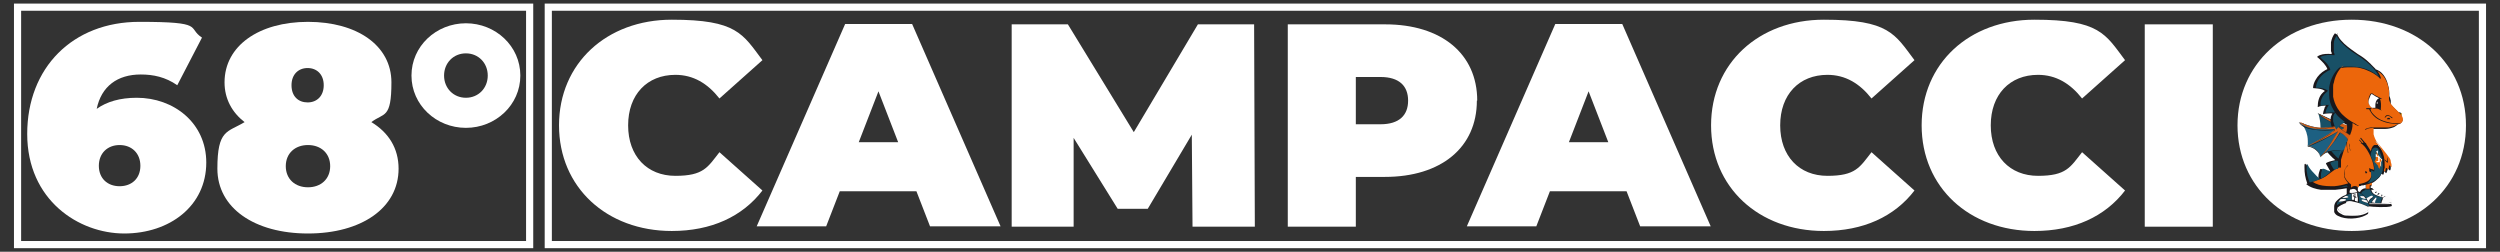
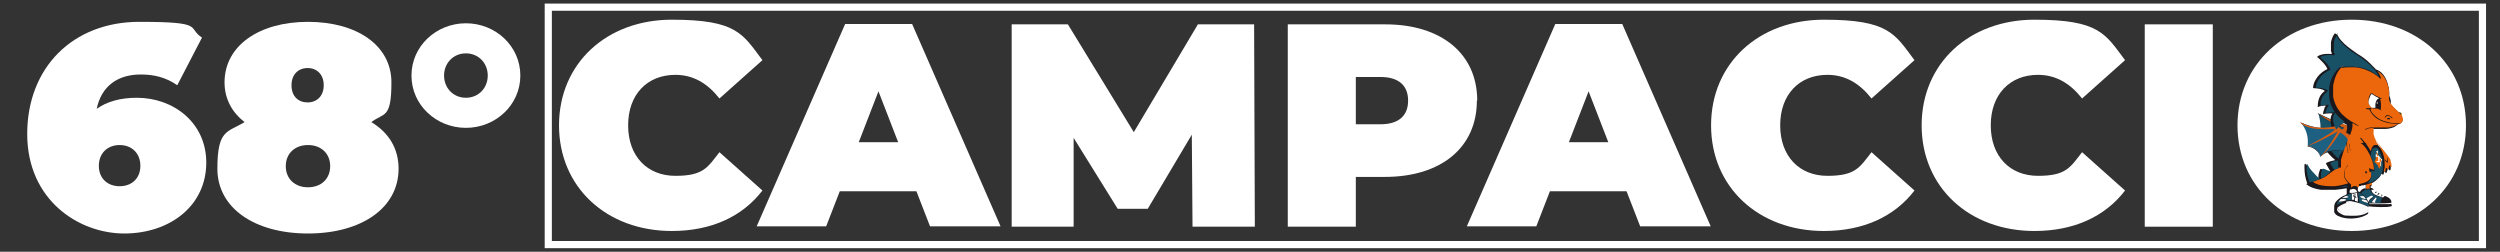
<svg xmlns="http://www.w3.org/2000/svg" id="Livello_1" width="698.1" height="70.3" version="1.1" viewBox="0 0 698.1 70.3">
  <rect x="0" y="0" width="698.1" height="70.3" fill="#333333" stroke="none" />
  <defs>
    <style>
      .st0, .st1, .st2, .st3, .st4, .st5 {
        fill-rule: evenodd;
      }

      .st0, .st6 {
        fill: #fff;
      }

      .st1 {
        fill: #f7a900;
      }

      .st2 {
        fill: #fcfbfb;
      }

      .st7 {
        fill: #1a1a18;
      }

      .st8, .st3 {
        fill: #185066;
      }

      .st9, .st10 {
        isolation: isolate;
      }

      .st11, .st10 {
        fill: #1d6082;
      }

      .st12 {
        fill: #1b3c87;
      }

      .st13 {
        fill: #eb6502;
      }

      .st14 {
        fill: #d65d14;
      }

      .st4 {
        fill: #1a181c;
      }

      .st10 {
        mix-blend-mode: multiply;
        opacity: .5;
      }

      .st5 {
        fill: #ec660b;
      }

      .st15 {
        fill: none;
        stroke: #fff;
        stroke-miterlimit: 10;
        stroke-width: 2px;
      }
    </style>
  </defs>
  <g class="st9">
    <g id="Livello_11">
      <g>
        <path class="st6" d="M156.1,35c0-17.3,13.3-29.5,31.5-29.5s19.8,4,25.3,11.3l-12,10.7c-3.3-4.2-7.3-6.6-12.3-6.6-7.9,0-13.2,5.5-13.2,14.1s5.3,14.1,13.2,14.1,9-2.4,12.3-6.6l12,10.7c-5.6,7.3-14.3,11.3-25.3,11.3-18.2,0-31.5-12.2-31.5-29.5Z" />
        <path class="st6" d="M256,53.4h-21.5l-3.8,9.8h-19.4l24.7-56.5h18.7l24.7,56.5h-19.7l-3.8-9.8h.1ZM250.8,39.7l-5.5-14.2-5.5,14.2h11Z" />
        <path class="st6" d="M333,63.3l-.2-25.7-12.3,20.7h-8.4l-12.3-19.8v24.8h-17.3V6.8h15.7l18.4,30.1,17.9-30.1h15.7l.2,56.5h-17.4Z" />
        <path class="st6" d="M412.4,28.1c0,13.1-10,21.3-25.7,21.3h-8.1v13.9h-19V6.8h27.2c15.7,0,25.7,8.2,25.7,21.3,0,0-.1,0-.1,0ZM393.2,28.1c0-4.1-2.5-6.6-7.7-6.6h-6.9v13.2h6.9c5.2,0,7.7-2.5,7.7-6.6Z" />
        <path class="st6" d="M454.3,53.4h-21.5l-3.8,9.8h-19.4l24.7-56.5h18.7l24.7,56.5h-19.7l-3.8-9.8h0ZM449.1,39.7l-5.5-14.2-5.5,14.2h11Z" />
        <path class="st6" d="M477.8,35c0-17.3,13.3-29.5,31.5-29.5s19.8,4,25.3,11.3l-12,10.7c-3.3-4.2-7.3-6.6-12.3-6.6-7.9,0-13.2,5.5-13.2,14.1s5.3,14.1,13.2,14.1,9-2.4,12.3-6.6l12,10.7c-5.6,7.3-14.3,11.3-25.3,11.3-18.2,0-31.5-12.2-31.5-29.5Z" />
        <path class="st6" d="M536.6,35c0-17.3,13.3-29.5,31.5-29.5s19.8,4,25.3,11.3l-12,10.7c-3.3-4.2-7.3-6.6-12.3-6.6-7.9,0-13.2,5.5-13.2,14.1s5.3,14.1,13.2,14.1,9-2.4,12.3-6.6l12,10.7c-5.6,7.3-14.3,11.3-25.3,11.3-18.2,0-31.5-12.2-31.5-29.5Z" />
        <path class="st6" d="M598.9,6.8h19v56.5h-19V6.8Z" />
        <path class="st6" d="M624.8,35c0-17.1,13.5-29.5,31.9-29.5s31.9,12.4,31.9,29.5-13.5,29.5-31.9,29.5-31.9-12.4-31.9-29.5ZM669.4,35c0-8.8-5.6-14.1-12.7-14.1s-12.7,5.3-12.7,14.1,5.6,14.1,12.7,14.1,12.7-5.3,12.7-14.1Z" />
        <path class="st6" d="M672,35c0-10.6-6.8-17-15.3-17s-15.3,6.4-15.3,17,6.8,17,15.3,17,15.3-6.4,15.3-17Z" />
        <g>
          <g>
            <path class="st8" d="M647.4,31.7s1.5,5.1-.2,6.7c2.9,1.5,9.6.9,9.6.9l1-2.7-3.8-1.7-6.7-3.2h.1Z" />
            <path class="st7" d="M647.4,31.7c.5,2.1,1.4,4.9-.2,6.8h0c2.9,1.4,6.6,1,9.6.9l.9-2.7c-2.8-1-7.4-3.5-10.3-4.9h0ZM647.4,31.7c3,1.4,7.4,3.5,10.5,4.9h0l-1,2.7c-3.2,0-6.7.4-9.7-.9h0c1.5-1.9.7-4.6.2-6.8h0Z" />
          </g>
          <g>
            <path class="st14" d="M656.1,35.2s-6.4-1.8-8.6-3.5c1.6,1.9,7.1,4,7.1,4,0,0-3,2.5-6.2,3.1,2.5,0,8.3-2.5,8.3-2.5l-.5-1h0Z" />
            <path class="st7" d="M656.1,35.2c-3-.9-6-1.7-8.7-3.5h0c1.9,1.9,4.6,2.9,7.1,4-1.5,1.4-4,2.7-6.2,3.1h0c2.9-.3,5.7-1.6,8.3-2.6l-.5-1h0ZM656.1,35.2l.5,1c-1.3.6-2.7,1.1-4.1,1.6-1.4.5-2.8.9-4.2,1h0c1.1-.3,2.2-.7,3.3-1.2,1-.4,2.1-1.4,2.9-1.8-2.5-1.1-5.1-2.1-7.1-4l-.3-.3c2.7,1.9,5.9,2.7,9,3.8h0Z" />
          </g>
          <path class="st4" d="M659.7,51.8c.3,0,.6-.2.9-.2v1h-.2c-.6,0-1.2.5-1.4,1-.2,0-.4-.2-.6-.2v-1.4c.4,0,.8,0,1.2-.3M652.6,9.3h0c0,.3.2.6.3.8.4.8,1.1,1.5,1.7,2.1,1.2,1.1,2.5,2,3.8,2.9,1.2.7,2.3,1.5,3.3,2.5.2.1.3.3.5.5.4.4.7.7,1.1,1.1,0,0,0,.2.2.2.6.2,1.2.6,1.6,1,.7.7,1.2,1.6,1.5,2.5.3,1,.6,2.1.6,3.2s0,.5,0,.7c.2.4.3.8.4,1.3v1c.3.4.6.7.9,1,.4.4.8.8,1.2,1.2,0,.1.3,0,.4.1.8.1.4.7.5,1.1,0,.3.3.7.3,1s-.2.6-.4.8c-.2.3-.6.4-.9.4-.3.3-.7.6-1.1.8-.8.3-1.6.5-2.4.5h-3.5c-.2.8,0,1.7.2,2.5.3.8.8,1.4,1.3,2.1.5.6,1,1.2,1.5,1.9.5.6,1,1.3,1.5,2,.3.5.6,1.7.5,2.3,0,.3,0,.5-.2.8-.2,0-.4-.4-.6-.5-.6,2.2-.6.9-1,.7-.3,1.4-.3,1-.8.7-.2.5-.5,1-1,1.4-.5.5-1,.9-1.6,1.2,0,0-.2,0-.2.2v.9s0,.2.2.3c.2.2.3.4.6.6.7.5,1.4,1,2.2,1.3.6.2,1.1.4,1.6.7.4.2.7.5.9.9,0,.2.2.5,0,.8,0,.2.2.4.2.6,0,0,0,.2-.2.2-1,.4-5.2.2-6.4,0v1.9c0,.3-.4.4-.7.6-2,1.1-5.6,1.3-7.7.2-.5-.2-.9-.6-1.1-1.1v-1.5c0-.5.2-1,.5-1.4.6-.7,1.4-1.3,2.3-1.7.2,0,.5-.2.7-.4v-1.6h-.2c-1,.2-2,.3-3,.4h-4c-1.4-.2-2.9-.6-4-1.5,0,0-.2,0,0-.2h.2c-.6-1.7-.8-2.9-.8-4.6s0-.6.2-.8l.2-.2c.5,1,1.2,2,1.9,2.8.2.2.5.5.7.7.3.3.5.6.9.8v-.8c0-.7.3-1.4.5-2,.3,0,.6,0,.9.2.5.2,1,.4,1.4.6h.2s.2,0,.3-.2c-.4-.7-.8-1.4-1.2-2.1,0-.2.3-.3.5-.4.7-.3,1.4-.4,2.1-.6-.2-.2-.5-.4-.7-.6-.6-.6-1.1-1.1-1.6-1.7,0-.2.2-.3.3-.4.6-.6,1.4-.7,2.2-.8h.9c0-.2-.2-.3-.3-.5-.6-1-1.2-1.9-1.8-2.9v-.3c.2,0,.5-.2.8-.2h1.5c.4,0,.9.2,1.3.3h.3c.2-.5.3-1.1.4-1.7v-.9c0-.2-.2-.2-.3-.3-.2,0-.3-.2-.5-.3-.5,0-.9.3-1.2.6-.4.3-.6.6-.9.9-.2.3-.4.5-.6.8h-.2c-.6-1-1-2.2-.9-3.4,0-.6.2-1.1.5-1.6-.5-.1-1,0-1.5,0s-.8.1-1.1.2c0-.6.2-1.1.4-1.7,0-.3.3-.5.4-.7-.6,0-1.1,0-1.7.2-.2,0-.4.2-.6.2,0-1.4.3-2.9,1.3-3.9.2-.2.4-.4.7-.6-.2-.2-.5-.3-.7-.4-.8-.3-1.7-.3-2.6-.4,0-.8.3-1.6.7-2.3.6-1.1,1.6-2.1,2.7-2.7.2-.1.4-.2.6-.3-.2-.6-.6-1.1-1-1.6-.6-.6-1.2-1.3-1.9-1.8.2-.2.5-.4.8-.5,1-.4,2.2-.4,3.3-.3,0-.3,0-.5-.2-.8v-2.5c.2-.9.5-1.8,1.1-2.5l.7.4v-.4Z" />
          <path class="st3" d="M652.4,9.8h0s.2.3.3.6c.4.7.9,1.3,1.4,1.8.4.4.8.7,1.1,1,.9.8,1.9,1.5,2.9,2.1,1.8,1.2,3.6,2.5,5,4.2.3.3.5.7.8,1.1,0,.2.3.5.4.8-.2,0-.3-.2-.4-.3-1.5-1.2-3.3-2-5.1-2.3-.7-.1-1.5-.2-2.2-.2h-1.9c-.3,0-.7.1-1,.2-.2,0-.4,0-.6.2-1.5,1.4-2.4,3.4-2.7,5.4v2.2c0,1.4.4,2.7,1.1,3.9.2.3.4.6.5.9-.7,0-1.4,0-2.1.1h-.5c0-.7.4-1.4.8-2,0,0,0-.2.2-.2,0,0,0-.1-.2,0h-.9c-.5,0-.9.2-1.3.3v-1c.2-1.1.7-2.1,1.6-2.8,0-.1.3-.2.4-.4,0-.2-.3-.3-.5-.4-.6-.3-1.3-.4-2-.5h-.8v-.2c.2-1.5,1.1-2.9,2.3-3.8.5-.3.9-.7,1.5-.9,0,0,.2,0,.2-.1,0-.3-.2-.6-.3-.8-.5-.9-1.2-1.6-2-2.2-.2-.2-.3-.3-.5-.5,0-.1.3-.2.5-.3,1-.4,2.1-.4,3.1-.3h.4c0-.2,0-.5-.2-.7v-2.6c0-.7.3-1.5.8-2.1" />
          <path class="st3" d="M653,41.2h1.2c0,.2-.2.5-.3.7-.3.8-.6,1.6-.9,2.4h0c-.5-.4-1-.9-1.4-1.4-.2-.3-.5-.5-.7-.8,0-.2.4-.4.6-.5.5-.3,1.1-.4,1.7-.5" />
          <g>
            <g>
              <path class="st11" d="M642.6,34.4s2.3,2.4,1.8,6.3c1.2,0,3.4,1.6,3.5,3,.4-.4,1.8-2.1,6.1-1.6,2.2-1.3,2.7-3.5,2.7-3.5l-4.2-3s-4.1,1.1-9.9-1.3h0Z" />
              <path class="st7" d="M642.6,34.4c1.4,1.6,2.2,4.4,1.8,6.3,1.6.2,3.3,1.4,3.5,3,1.2-1.7,4.1-1.9,6.1-1.6,1.2-.6,2.3-2.3,2.7-3.4l-4.2-3c-3.1.7-6.8,0-9.8-1.4h0ZM642.6,34.4c3.1,1.3,6.6,1.9,9.9,1.3,0,0,4.2,3,4.3,3-.4,1.5-1.5,2.8-2.8,3.5-2.1-.3-4.6,0-6.1,1.6h0c-.3-1.6-2-2.7-3.5-2.9h0c.3-2.3-.3-4.6-1.7-6.4h-.1Z" />
            </g>
            <path class="st10" d="M642.6,34.4s7.9,2.9,6.7,3.9c1.8-.8,2.3.4,2.1,1.6,1-.2,3.1.5,1.9,2.7s3.1-2.1,3.3-3.9c-1-.6-4.2-3-4.2-3,0,0-3.2,1.3-9.9-1.3h.1Z" />
            <g>
              <path class="st14" d="M656.7,38s-3.4-2.1-3.6-2.5-.8-.3-.8-.3c0,0-5.6,1.6-10.1-1.2.6.9,2.4,2.5,9.8,2,0,.4-2.1,1.9-7.7,4.8,3-.9,8.5-4.1,8.5-4.1,0,0-3,5.4-5,7.2,2.7-2,5.6-6.9,5.6-6.9,0,0,2.5,1.2,2.2,2.7s1.1-1.6,1.1-1.6h0Z" />
-               <path class="st7" d="M656.7,38c-1.3-.8-2.7-1.6-3.8-2.7h-.6c-2.5.6-5.2.7-7.7,0-.8-.2-1.6-.6-2.4-1.1h0c1,1.4,3,1.7,4.6,2,1.7.2,3.5,0,5.2,0,0,.4-.5.6-.8.8-2.2,1.5-4.6,2.7-6.9,4,2.7-1.2,5.9-2.7,8.6-4.3-.8,1.3-1.6,2.7-2.4,3.9-.8,1.2-1.7,2.4-2.7,3.4h0c2.3-1.9,4.1-4.4,5.7-6.9,1.1.5,2.6,1.6,2.2,3.1h0c.5-.6.7-1.4,1.1-2h0v-.2ZM656.7,38c-.3.7-.5,1.5-1.1,2.1h0c.3-1.5-1-2.6-2.2-3.1-1.4,2.4-3.3,5.1-5.6,6.9h0c1.1-1,1.9-2.2,2.7-3.4s1.6-2.5,2.3-3.7h0c-2.7,1.6-5.5,3.2-8.5,4.2h0c1.4-.7,2.7-1.4,4-2.1,1.1-.7,2.3-1.3,3.3-2.2,0,0,.3-.3.3-.4-1.6.2-3.5.2-5.2,0s-3.8-.5-4.8-2.2c1.5.9,3.3,1.5,5.1,1.7,1.7.2,3.5,0,5.2-.4h.7c1.1,1.1,2.5,1.8,3.8,2.7h0Z" />
            </g>
          </g>
          <path class="st5" d="M653.7,19c.6-.1,1.2-.2,1.8-.2h1.8c1.2,0,2.4.3,3.6.8,1.3.5,2.5,1.2,3.5,2.1,0,.1.2.3.4.3v-.4c-.2-.5-.4-1-.7-1.4,0-.1-.2-.3-.3-.4.6.3,1.2.8,1.7,1.4s.8,1.3,1.1,2c.2.7.4,1.3.5,2v2.3c0,.5.2.9.4,1.3s.5.6.7.9c.5.5.9,1,1.5,1.5.3.3.6.7.9,1,.2.3.4.7.4,1.1s-.2.9-.6,1.1c-.3.2-.7,0-1,0-.9,0-1.7,0-2.6-.3-.9-.2-1.8-.5-2.6-1-.7-.4-1.3-1-1.8-1.6-.2-.3-.4-.6-.5-1,0,0,.2,0,.3-.1v-.2h-1.1c-.2,0-.6,0-.3.3h.8c0,.2.2.4.3.6.7,1.3,1.9,2.2,3.2,2.7,1.4.6,2.9.8,4.4.8,0,0,0,.2-.2.2-.7.5-1.5.6-2.3.8h-5c-1.6.2-1.9.8-1.4.6,0,0,.2,0,.3-.2.6-.2,1.3-.3,1.9-.3v1.8c.2.8.5,1.5.9,2.1.5.7,1.1,1.4,1.6,2,.7.9,1.4,1.7,2,2.6.2.3.3.6.3.9s.2.6.2.9v.7c-.2-.2-.4-.5-.7-.5v.3c-.2,1.6-.4.5-.7.4,0,0-.2,0-.2.2-.2.6,0,1.1-.5.6,0-.3,0-.5.2-.8,0-1,0-2.1-.2-3.1-.4-1.6-1.2-3.2-2.3-4.4,0,0-.3,0-.2,0,.3.4.6.7.9,1.1h-1.1c-.4.2-.6.6-.8,1,0,.3-.2.6-.2.8h0c0-.2-.2-.4-.3-.6-.3-.5-.6-1-.9-1.4,0-.2-.2-.4-.4-.5-.4-.4-.7-.9-1.1-1.3h-.2v.2c.3.4.6.7.9,1.1-1.4.4-3.7,2-3.7,2.2s0-.5-.2-.7c0-.5,0-.9-.2-1.4v-.9h0v.2c0,1,0,2,.4,2.9v.5c.2.7.5,1.4.9,2.1,0,.2.2.4.3.5.2.2.3.4.5.7.6.9,1.4,1.7,2.2,2.3.2,0,.4.3.6.2.3-.2.3-.5.4-.8.3.2.5.4.8.5h.3v-.4.7c0,.7-.3,1.4-.7,1.8-.4.4-.8.6-1.3.8s-1.1.3-1.6.4h0v1.1c0-.2-.3-.3-.5-.4-.4-.2-.9-.2-1.3,0,0,0-.2.2-.4.3v-.9c-.8-.6-1.6-1.4-1.8-2.4v-1.1c0-.6.3-1.1.7-1.5,0,0,.2-.2.3-.3h-.2c-.3.4-.6.8-.8,1.3-.2.7-.2,1.5,0,2.2.2.4.5.8.8,1.2,0,0,.2.2.2.3-1.3.4-2.6.7-3.9.8-1.4,0-2.9,0-4.3-.4-.6-.2-1.3-.5-1.8-.9.3,0,.7,0,1-.3.7-.2,1.5-.4,2.1-.8.7-.3,1.3-.9,1.9-1.3.5-.4,1.1-.8,1.7-1.2.3,0,.5-.3.8-.3h.5v-2.2c.2-.8.5-1.5.7-2.3.6-1.6,1.2-3.2,1.9-4.8.4-1,.7-2,.6-3.1.3,0,.6.3.9.5.2,0,.4.2.7.3,0,0,.2,0,0-.2-.2,0-.5-.2-.7-.4-1.4-.7-2.7-1.6-3.8-2.7-.5-.5-.9-1.1-1.3-1.7-.6-1-1-2.1-1.2-3.2v-2.6c0-.4,0-.9.2-1.3.3-1.7,1.1-3.3,2.3-4.5,0-.1.2-.2.4-.3" />
          <path class="st4" d="M661.8,26.5c0-.1,0-.3.3-.4h.4c.2.1.3.3.5.4.6.3,1.2.6,1.8.9,0,0,.2,0,.2.1v.2c-.2,0-.3-.1-.5-.2.5.8.4,2.2.3,3.1,0,0,.2.2.3.3h0c-.5-.2-1-.6-1.6-.6h-.6c-.3,0-.6-.2-.8-.4-.3-.4-.6-.8-.7-1.2v-1.1c0-.4.3-.8.4-1.2" />
          <path class="st0" d="M662.1,26.4c0-.1.2-.2.3-.1.6.4,1.2.8,1.9,1.1,0,.1-.3.2-.4.3-.4.4-.6,1-.6,1.6v.8h-.5c-.4.1-.7-.1-.9-.4-.3-.4-.6-.9-.5-1.4,0-.6.4-1.2.6-1.8" />
          <path class="st0" d="M663.9,28.4h0v.6h-.2v-.5" />
          <path class="st3" d="M652.2,31.6h0c.4.6.9,1.1,1.5,1.6.4.3.7.6,1.1.9-.2,0-.5.2-.6.3-.6.4-1,.9-1.5,1.4,0,0-.2.3-.3.4-.4-.7-.7-1.5-.9-2.3v-1c0-.5.2-1,.6-1.4" />
          <path class="st1" d="M670.3,31.6s.3,0,.4.2v.3c-.2,0-.3-.3-.4-.5" />
          <path class="st4" d="M666,32.5c.2-.2.5-.4.8-.4s.5.2.7.4c.2,0,.3.2.5.3s0,.3,0,.2c-.2,0-.3-.2-.5-.3-.2-.2-.4-.4-.7-.4s-.5.3-.7.5-.3,0-.2,0l.2-.2" />
          <path class="st4" d="M666.8,32.9c.2,0,.5,0,.6.2v.2h-.8s-.2,0,0-.2c0,0,.2-.2.3-.2" />
-           <path class="st4" d="M658.7,39h.2c.4.4.7.9,1.1,1.3h-.3c-.3-.4-.6-.8-.9-1.1v-.2" />
          <path class="st4" d="M655.4,39.7v-.2h0v.9c0,.5,0,1,.2,1.4,0,.2,0,.5.2.7l-.2.2v-.2c-.2-1-.4-1.9-.4-2.9" />
          <path class="st3" d="M663,41.2c.3,0,.6,0,.9.2,0,0,.2,0,.2.2.8,1.3,1.2,2.8,1.3,4.3v1.2c0,.8-.4,1.5-.9,2.1-.9,1.1-2.2,1.7-3.5,2.1h0c.5-.5.9-1,1.1-1.6s0-.7,0-1v-1.1c.3,0,.6.3.9.3v-1.3c-.2-1-.5-2-1-3v-.3c0-.5.2-1,.4-1.5,0-.2.4-.5.7-.5" />
          <g>
            <path class="st6" d="M663.5,42.2h0c.2.5.5,1,.8,1.4.2.3.4.5.6.7,0,0,.2.2.3.2h0c0,.3-.2.5-.3.7v.8h0v1h0v.3h0v-.2h0v-.4c0-.2-.2-.4-.3-.5h0s0-.3-.2-.3c-.2-.3-.4-.5-.7-.8,0,0-.2-.2-.3-.2h0c0-.2.2-.4.3-.7.2-.4.3-.9.3-1.5v-.7l-.3.2h-.2Z" />
            <path class="st13" d="M663.6,42.3h0c.2.6.5,1,.7,1.4v.2h0c.2.2.3.4.5.6l.2.2c0,.2-.2.4-.3.6v.7c0,.3,0,.6-.2.9v.5h0c0-.3-.2-.5-.4-.7v-.2h0c0-.3-.3-.4-.4-.6-.2-.3-.4-.5-.7-.7h0c.2-.2.3-.5.4-.9v-.2c0-.2,0-.5.2-.8v-1Z" />
            <path class="st6" d="M663.8,43.3h.2-.2c0,0,0,.1,0,.1h0v.2h.5s.2.3.2.5v1.2h-.9v-.3h.5v-.8s0-.3-.2-.4h-.5v-.8h0l.4.2h0Z" />
-             <path class="st6" d="M664.3,44.5h0s0,.2.2.3h0v.2h0c0,0,0-.3-.2-.4h0v-.3h0s0,.2,0,.2Z" />
            <path class="st6" d="M664,44.5h0v.7h0v-.6h0v.2h0v.2h0v-.6h0Z" />
            <path class="st6" d="M664.4,46.4h0s0,0,0,0h0Z" />
            <path class="st6" d="M664.5,46.4h0Z" />
            <path class="st6" d="M664.2,46.4v.2h0v-.2Z" />
            <path class="st6" d="M664.3,46.5h0v.4h0v-.2h0v-.2Z" />
          </g>
          <path class="st4" d="M666.6,43.9c.2.4.2.8.2,1.2v.3c-.2,0-.3,0-.4-.2-.2-.2-.4-.3-.5-.5v-.2c.2.2.4.4.7.6v-1q0-.2.2,0" />
          <path class="st3" d="M652.4,44.9h.5v2.3h-.5c-.2,0-.4.2-.6.2,0,0-.2-.3-.3-.4-.3-.5-.6-1-.8-1.5,0,0,.3-.2.5-.3.5-.2.9-.3,1.4-.4" />
          <path class="st3" d="M644.3,45.8s.2.3.2.4c.4.8,1,1.5,1.6,2.1.5.6,1.1,1.2,1.8,1.7,0,0-.3,0-.4.2-.8.3-1.6.5-2.4.7h-.2c-.2-.6-.4-1.3-.6-1.9,0-.6-.3-1.3-.2-1.9,0-.4,0-.9.2-1.3" />
          <path class="st3" d="M648.6,47.1c.5,0,.9.3,1.4.5.3,0,.6.2.8.4-.2,0-.3.2-.5.4-.5.4-1,.8-1.6,1.2-.2,0-.4.3-.6.4v-1.1c0-.6.2-1.2.4-1.7" />
          <path class="st5" d="M660.8,51.5c.5,0,1-.3,1.5-.5v.8c-.2,0-.4-.2-.6,0v.9h-1v-1.1" />
          <path class="st3" d="M655.2,51.8c.2,0,.3.2.4.3h-.5c-.9.2-1.9.3-2.8.4h-1.2.9c1.1,0,2.1-.4,3.2-.7" />
          <path class="st2" d="M662,52h.3c.2.2.4.3.5.5h-.8v-.7" />
          <path class="st2" d="M656.6,52.9c.3-.2.8-.2,1.1,0s.4.4.5.7c0,0-.4.2-.6.2-.5,0-1,.2-1.5,0,0-.4,0-.8.4-1" />
          <path class="st3" d="M660.4,52.9h1.4c.2.6.5,1.1,1,1.4.7.4,1.6.7,2.4.9-.2.5-.4,1-.5,1.5h-1.5v-.7c0-.2.3-.4.3-.6s0-.2-.2-.2-.2,0-.3.2c-.4.3-.7.8-.9,1.3h-.6v-.3c.2-.4.4-.7.7-.9.2,0,.4-.3.5-.5,0,0,0-.2-.2-.2-.3,0-.6,0-.8.2-.3,0-.5.3-.8.5-.3-.3-.6-.7-.9-1-.2-.2-.4-.3-.7-.5.2-.5.7-.8,1.1-.9" />
          <path class="st2" d="M663.2,56.7s0-.7.3-1c.2-.3,0-.5,0-.6s-1.1,1-1.2,1.4c.2,0,.9.2,1.1.2h-.2Z" />
          <path class="st2" d="M661.4,56.3s.2-.7.8-1c.4-.2.4-.4.4-.5s-.2-.3-.8,0-1,.6-1,.6c0,0,.5.8.6,1h0Z" />
          <path class="st0" d="M662.1,53h1c.2,0,.4.3.6.4,0,0-.4.2-.5.3v.2c.2,0,.4-.2.6-.3h.2s.2,0,.3.2c0,0-.3.3-.4.4v.2h.2s.3-.3.4-.4c.2,0,.4.2.6.3,0,.2-.2.3-.2.5,0,0,0,.2.2,0,0,0,.2-.3.3-.5.3,0,.6.2.9.3-.3,0-.6.3-.8.5h-.3c-.7-.2-1.4-.5-2.1-.8-.5-.3-.8-.7-.9-1.2" />
          <path class="st3" d="M658.5,53.8c.2,0,.4,0,.6.2.3.2.6.3.8.6,0,0,.2,0,.2.2h-.8s-.2,0-.2.2.3.3.5.3c.3,0,.7.2,1.1.3,0,0,.2.2.2.4-.4,0-.8-.2-1.2-.2s-.2.2-.2.3c.3.2.6.3.9.4.3,0,.6.2.9.2,0,.3.2.6.3.9h-.3c-.8-.3-1.7-.7-2.5-.9,0-.9-.2-1.8-.3-2.7" />
          <path class="st2" d="M660.1,54.8l.6.8s-1.4-.2-1.6-.6.6-.2.9-.2h0Z" />
          <path class="st2" d="M660.9,55.9l.4.8s-1.6-.4-1.8-.7.2-.5,1.4,0h0Z" />
          <path class="st0" d="M657.5,54c.2,0,.5,0,.7-.3,0,.5,0,1.1.2,1.6v1c-.3,0-.5-.2-.8-.2v-.8h.4v-.2h-.5v-.2h.4v-.2h-.5v-.2h.4v-.2h-.4v-.3" />
          <path class="st0" d="M656.9,54.1h.5v.2h-.3c0,.2.2,0,.3,0v.2h-.3v.2h.2v.2h-.3c0,.2.2,0,.4.2v.7h-.7v-1.9" />
          <path class="st3" d="M654.9,54.7c.4-.2.8-.4,1.2-.6h.5v1.8h-.9c-1.1.2-2.2.7-3.1,1.4,0-.4,0-.8.3-1h1c.3,0,.6,0,.9-.2,0,0,.2,0,.2-.2,0,0,0-.2-.2-.2h-1.3s.2-.2.4-.3h1.3s.3,0,.4-.2v-.2c-.2,0-.5,0-.7-.2" />
          <path class="st2" d="M654,55.3s1.5,0,1.7-.2-.3-.4-.7-.4c-.3.2-1,.6-1,.6Z" />
          <path class="st2" d="M653.6,55.6s1.5-.2,1.5.2-1.6.5-2.1.5c.3-.3.6-.7.6-.7Z" />
-           <path class="st2" d="M665.3,55.5c.2-.5.7-.8,1.2-.8s.4.2.6.3c.4.2.8.6.9,1.1v.5c-.4,0-.9,0-1.3.2h-1.7c0-.4.2-.9.4-1.3" />
          <path class="st2" d="M655.2,56.3c.6-.2,1.3-.2,1.9,0,1.6.3,3.1.9,4.5,1.6v.3c-.2.4-.6.6-.9.9-.7.4-1.4.7-2.2.9-1.1.2-2.2.2-3.3,0-.8-.3-1.7-.7-2.2-1.4,0-.2-.2-.4-.3-.6.7-.6,1.5-1,2.4-1.3" />
          <path class="st0" d="M661.6,56.8h2.2c1.4,0,2.8,0,4.2-.2v.2c-.4.2-.8.2-1.2.2h-5.2v-.2" />
          <path class="st0" d="M652.6,58c.2.2.3.5.4.6.6.7,1.5,1,2.3,1.2,1.1.3,2.2.3,3.3,0,.8-.2,1.5-.4,2.2-.9.3-.2.6-.4.8-.7v.5c0,.3-.2.5-.4.6-.8.5-1.8.8-2.8.9h-3.3c-.6,0-1.1-.3-1.6-.6-.4-.2-.9-.6-.9-1.1v-.6" />
          <polyline class="st6" points="658 43.8 658 43.8 658 43.8 658 43.8" />
          <path class="st12" d="M662.9,45.3h0" />
          <path class="st5" d="M656.1,42.6c0-.8,2.1-3.6,3.7-2.2s3.3,5.4,3.1,7.2c0-.4-.7-.3-1-.5,0,0-.2-.2-.3-.2v1.5c-.3,0-.6-.3-.8-.5,0,0-.2-.2-.3-.2v.3c0,.2,0,.5-.2.7-.2,0-.4-.2-.6-.3-.7-.5-1.3-1.2-1.8-1.9s-.7-1-1.1-1.8c0,0-.7-1.2-.7-2.1h-.2.2Z" />
        </g>
      </g>
      <g>
        <path class="st6" d="M57.6,45.4c0,12.1-10.2,19.8-22.9,19.8S7.6,55.9,7.6,37.4,20.3,6.1,38.9,6.1s13.2,1.6,17.5,4.4l-6.9,13.3c-3.3-2.3-6.7-3-10.2-3-6.5,0-11,3.3-12.3,9.6,2.8-2,6.5-3.1,11.2-3.1,10.3,0,19.4,7,19.4,18.1ZM39.2,46.3c0-3.5-2.4-5.8-5.8-5.8s-5.8,2.3-5.8,5.8,2.4,5.7,5.8,5.7,5.8-2.2,5.8-5.7Z" />
        <path class="st6" d="M111.3,47.1c0,11-10.4,18.1-25.3,18.1s-25.3-7.1-25.3-18.1,2.8-10.1,7.6-13c-3.5-2.7-5.6-6.5-5.6-11.1,0-10.2,9.6-16.9,23.3-16.9s23.3,6.6,23.3,16.9-2.1,8.4-5.6,11.1c4.8,2.9,7.6,7.3,7.6,13ZM92.2,46.4c0-3.6-2.6-5.9-6.2-5.9s-6.2,2.3-6.2,5.9,2.6,5.9,6.2,5.9,6.2-2.3,6.2-5.9ZM81.4,23.8c0,3.1,1.9,4.8,4.5,4.8s4.5-1.8,4.5-4.8-1.9-4.8-4.5-4.8-4.5,1.8-4.5,4.8Z" />
        <path class="st6" d="M114.9,21.1c0-8.2,6.9-14.6,15.2-14.6s15.2,6.4,15.2,14.6-6.9,14.6-15.2,14.6-15.2-6.4-15.2-14.6ZM136.2,21.1c0-3.5-2.6-6.2-6.1-6.2s-6.1,2.7-6.1,6.2,2.6,6.2,6.1,6.2,6.1-2.7,6.1-6.2Z" />
      </g>
      <rect class="st15" x="153.1" y="2" width="540.1" height="66.3" />
-       <rect class="st15" x="4.9" y="2" width="143" height="66.3" />
    </g>
  </g>
</svg>